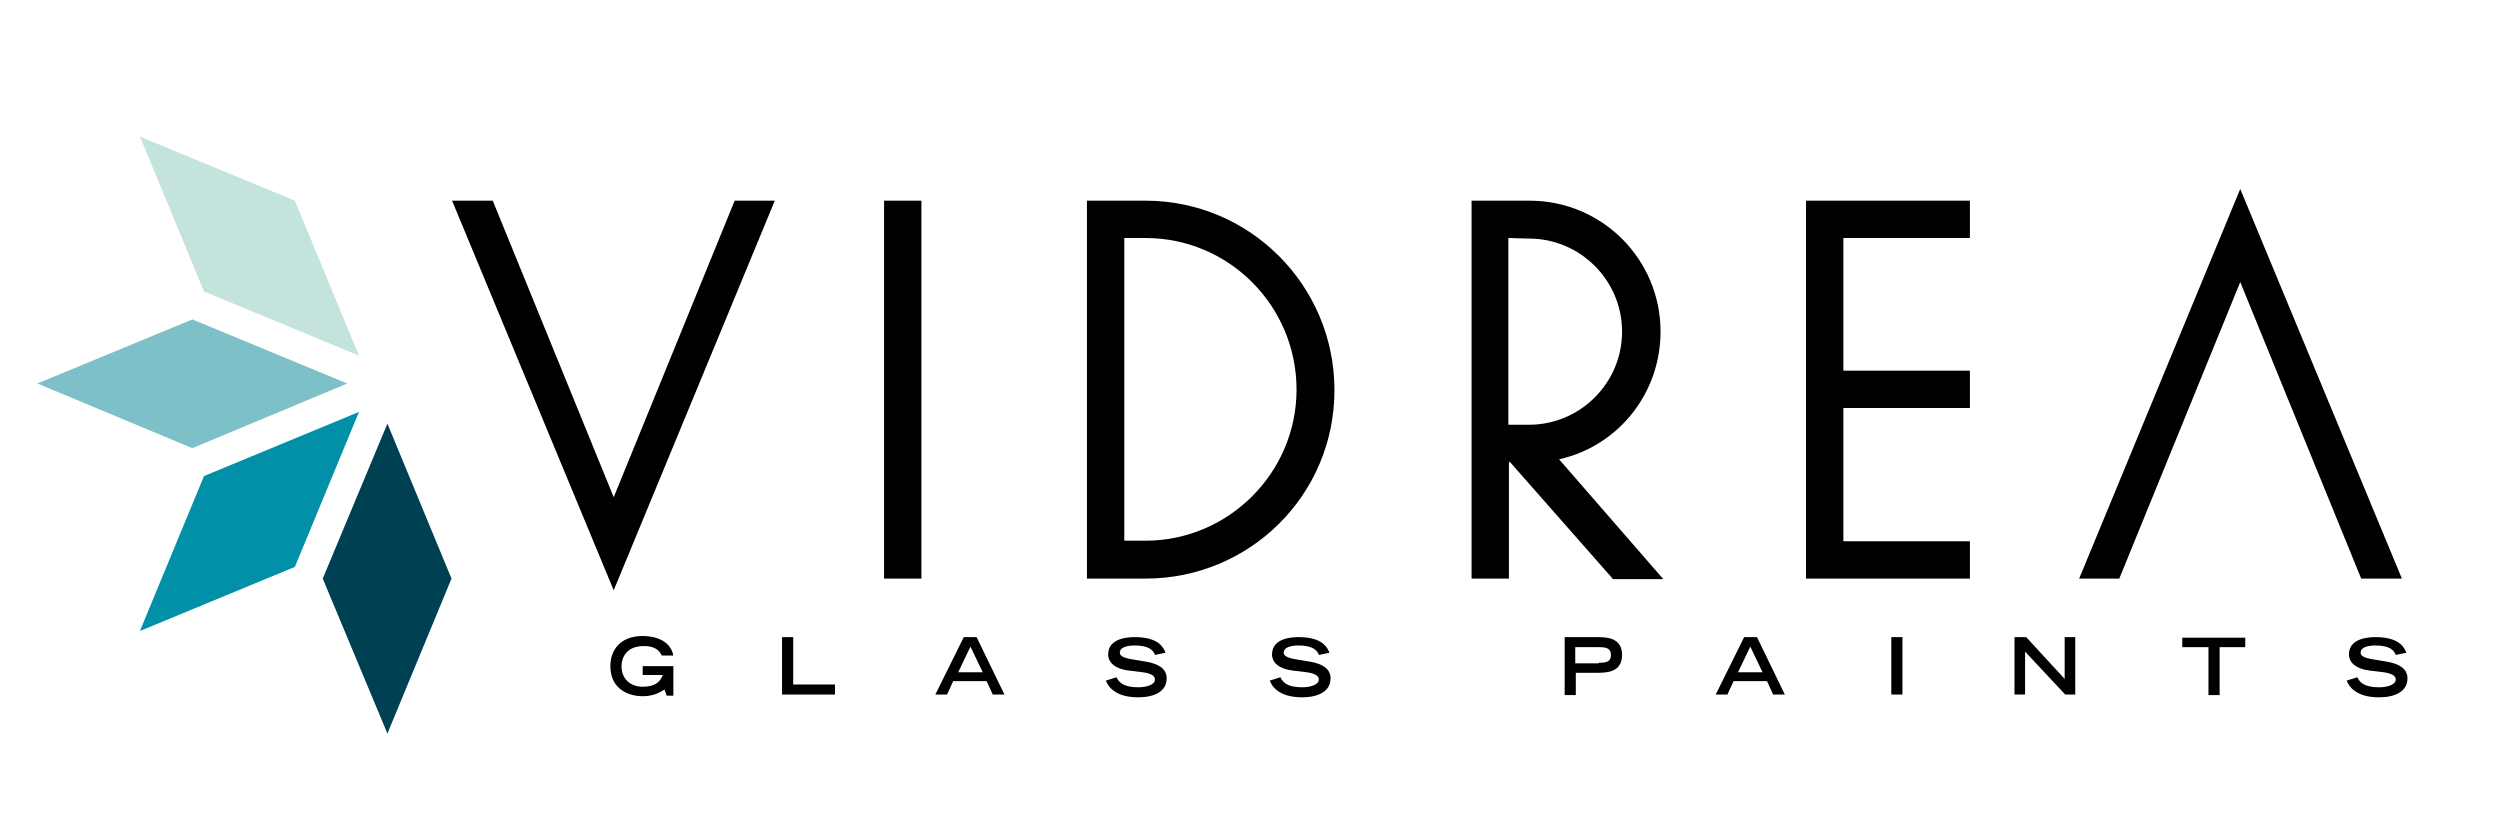
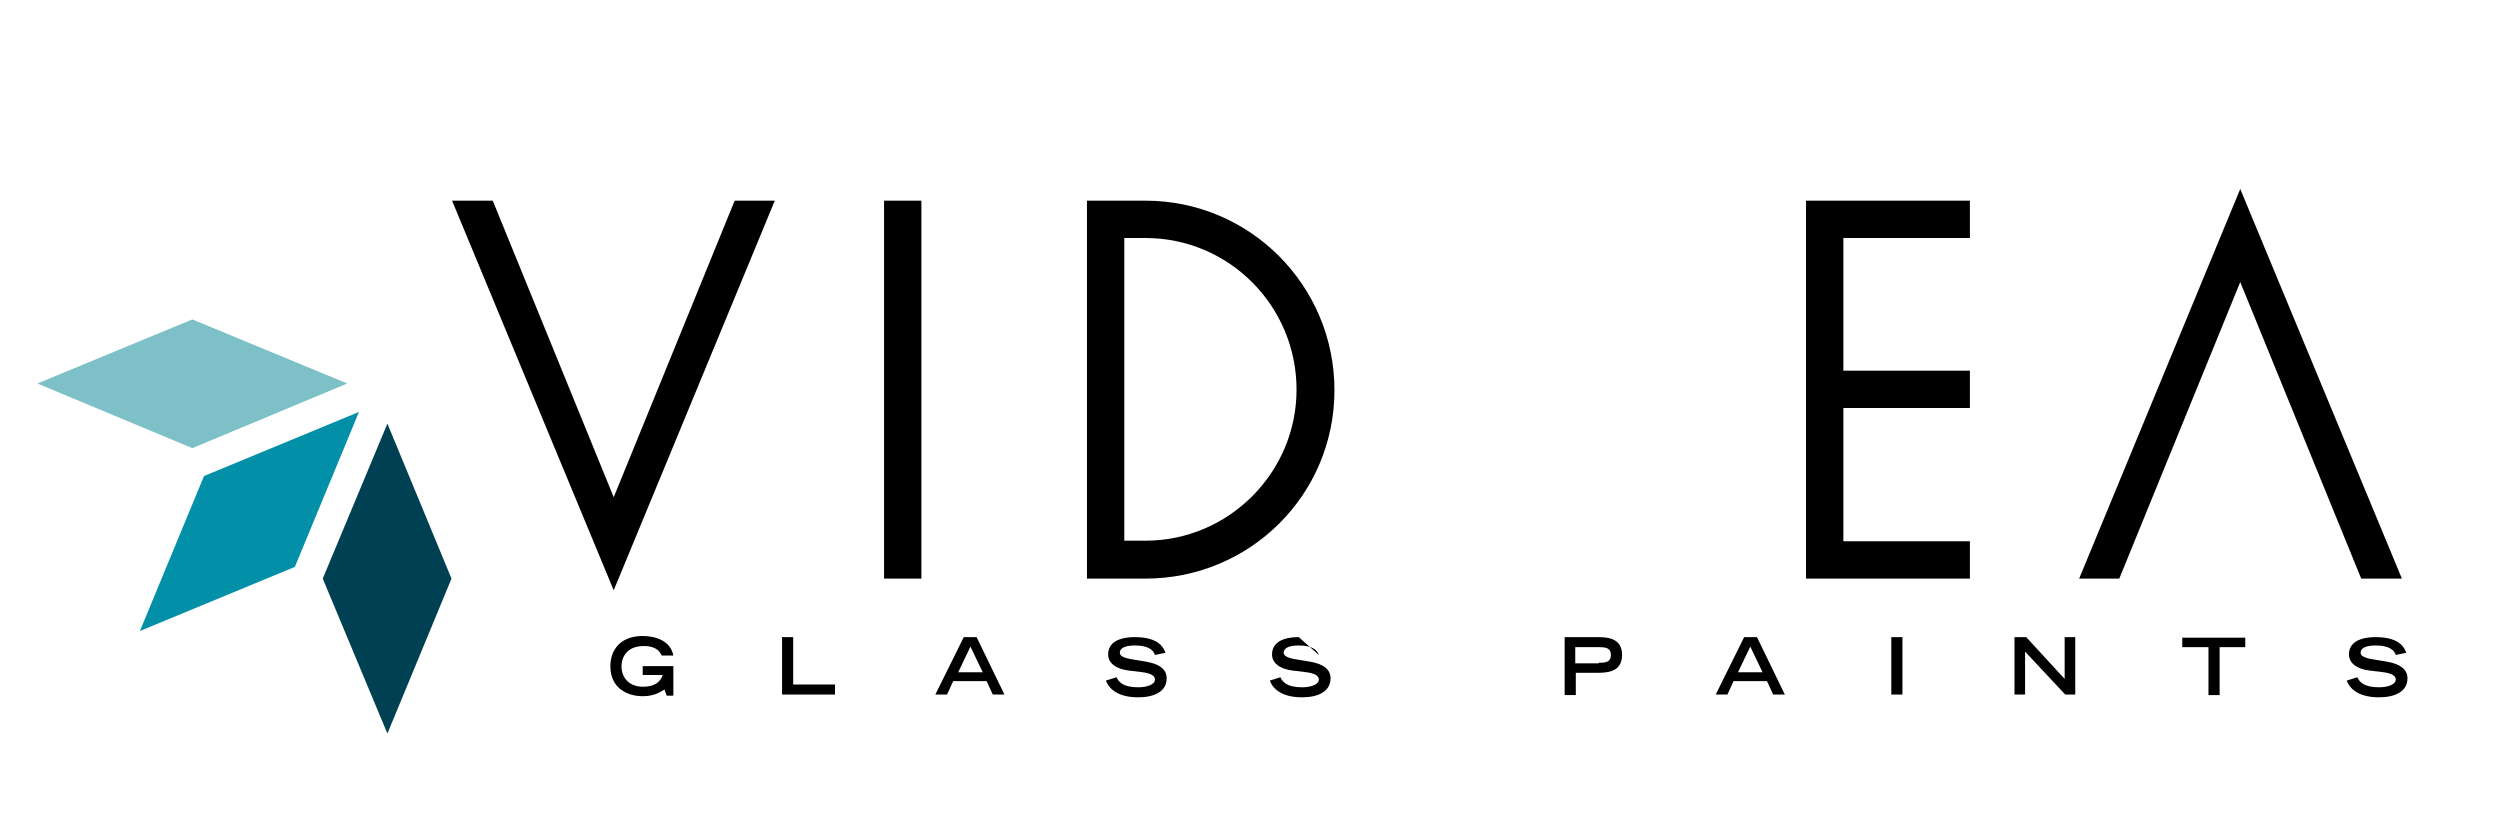
<svg xmlns="http://www.w3.org/2000/svg" version="1.1" id="Livello_1" x="0px" y="0px" viewBox="0 0 448.5 148.5" style="enable-background:new 0 0 448.5 148.5;" xml:space="preserve">
  <style type="text/css">
	.st0{fill:#C4E3DD;}
	.st1{fill:#7EC0C7;}
	.st2{fill:#028FA8;}
	.st3{fill:#004053;}
</style>
  <g>
    <g>
      <g>
        <path d="M120.8,119.4v5.4h-1.2l-0.4-1.1c-0.8,0.5-1.9,1.2-3.9,1.2c-2.6,0-5.8-1.3-5.8-5.4c0-2.8,1.7-5.4,5.8-5.4     c2.4,0,5,0.9,5.5,3.5h-2.1c-0.2-0.5-0.8-1.7-3.2-1.7c-3.2,0-4,2.2-4,3.6c0,2.4,1.7,3.7,3.8,3.7c2,0,3.1-0.7,3.6-2.1h-3.6v-1.6     H120.8z" />
        <path d="M140.3,114.3h2v8.5h7.5v1.8h-9.5V114.3z" />
        <path d="M172.9,114.3h2.3l5,10.3h-2.1l-1.1-2.4h-6l-1.1,2.4h-2.1L172.9,114.3z M176.3,120.6l-2.2-4.6l-2.2,4.6H176.3z" />
        <path d="M207.2,117.5c-0.3-0.9-1.2-1.7-3.6-1.7c-1.4,0-2.7,0.3-2.7,1.3c0,0.4,0.3,0.9,2.3,1.2l2.4,0.4c2.3,0.4,3.7,1.3,3.7,3     c0,2.4-2.3,3.4-5.1,3.4c-4.4,0-5.5-2.2-5.8-3l1.9-0.6c0.4,0.8,1.1,1.8,3.9,1.8c1.6,0,3-0.5,3-1.4c0-0.7-0.8-1.1-2.2-1.3l-2.5-0.3     c-2.4-0.3-3.7-1.4-3.7-2.9c0-3.1,4-3.1,4.8-3.1c4.5,0,5.2,2.1,5.5,2.8L207.2,117.5z" />
-         <path d="M236.6,117.5c-0.3-0.9-1.2-1.7-3.6-1.7c-1.4,0-2.7,0.3-2.7,1.3c0,0.4,0.3,0.9,2.3,1.2l2.4,0.4c2.3,0.4,3.7,1.3,3.7,3     c0,2.4-2.3,3.4-5.1,3.4c-4.4,0-5.5-2.2-5.8-3l1.9-0.6c0.4,0.8,1.1,1.8,3.9,1.8c1.6,0,3-0.5,3-1.4c0-0.7-0.8-1.1-2.2-1.3l-2.5-0.3     c-2.4-0.3-3.7-1.4-3.7-2.9c0-3.1,4-3.1,4.8-3.1c4.5,0,5.2,2.1,5.5,2.8L236.6,117.5z" />
+         <path d="M236.6,117.5c-0.3-0.9-1.2-1.7-3.6-1.7c-1.4,0-2.7,0.3-2.7,1.3c0,0.4,0.3,0.9,2.3,1.2l2.4,0.4c2.3,0.4,3.7,1.3,3.7,3     c0,2.4-2.3,3.4-5.1,3.4c-4.4,0-5.5-2.2-5.8-3l1.9-0.6c0.4,0.8,1.1,1.8,3.9,1.8c1.6,0,3-0.5,3-1.4c0-0.7-0.8-1.1-2.2-1.3l-2.5-0.3     c-2.4-0.3-3.7-1.4-3.7-2.9c0-3.1,4-3.1,4.8-3.1L236.6,117.5z" />
        <path d="M280.6,114.3h5.8c1.7,0,4.6,0,4.6,3.2c0,3.2-2.9,3.2-4.6,3.2h-3.7v4h-2V114.3z M286.8,118.9c1.2,0,2.2-0.1,2.2-1.4     c0-1.3-1-1.4-2.2-1.4h-4.2v2.9H286.8z" />
        <path d="M312.9,114.3h2.3l5,10.3h-2.1l-1.1-2.4h-6l-1.1,2.4h-2.1L312.9,114.3z M316.2,120.6l-2.2-4.6l-2.2,4.6H316.2z" />
        <path d="M339.3,114.3h2v10.3h-2V114.3z" />
        <path d="M361.4,114.3h2.1l6.9,7.5v-7.5h1.9v10.3h-1.8l-7.2-7.7v7.7h-1.9V114.3z" />
        <path d="M396.1,116.1h-4.6v-1.7h11.3v1.7h-4.6v8.6h-2V116.1z" />
        <path d="M429.8,117.5c-0.3-0.9-1.2-1.7-3.6-1.7c-1.4,0-2.7,0.3-2.7,1.3c0,0.4,0.3,0.9,2.3,1.2l2.4,0.4c2.3,0.4,3.7,1.3,3.7,3     c0,2.4-2.3,3.4-5.1,3.4c-4.4,0-5.5-2.2-5.8-3l1.9-0.6c0.4,0.8,1.1,1.8,3.9,1.8c1.6,0,3-0.5,3-1.4c0-0.7-0.8-1.1-2.2-1.3l-2.5-0.3     c-2.4-0.3-3.7-1.4-3.7-2.9c0-3.1,4-3.1,4.8-3.1c4.5,0,5.2,2.1,5.5,2.8L429.8,117.5z" />
      </g>
      <g>
        <path d="M158.6,103.8V36h6.7v67.8H158.6z" />
        <path d="M205.5,103.8H195V36h10.5c18.7,0,33.9,15.2,33.9,34S224.2,103.8,205.5,103.8z M205.5,42.7h-3.8v54.3h3.8     c14.9,0,27.1-12.2,27.1-27.1C232.6,54.9,220.5,42.7,205.5,42.7z" />
-         <path d="M289.3,103.8l-18.4-20.9h-0.2v20.9h-6.7V36h10.4c13,0,23.5,10.5,23.5,23.5c0,11-7.5,20.5-18.2,22.9l18.7,21.5H289.3z      M274.3,42.8L274.3,42.8l-3.7-0.1v33.5h3.7c9.2,0,16.7-7.5,16.7-16.7S283.5,42.8,274.3,42.8z" />
        <path d="M324,103.8V36h29.4v6.7h-22.7v23.8h22.7v6.7h-22.7v23.9h22.7v6.7H324z" />
        <g>
          <polygon points="131.8,36 110.1,89.2 88.4,36 81.1,36 110.1,105.9 139,36     " />
        </g>
        <g>
          <polygon points="380.2,103.8 401.9,50.6 423.6,103.8 430.9,103.8 401.9,33.9 373,103.8     " />
        </g>
      </g>
    </g>
    <g>
      <g>
-         <polygon class="st0" points="64.4,63.8 36.6,52.3 25.1,24.5 52.9,36    " />
        <polygon class="st1" points="62.3,68.8 34.5,80.4 6.7,68.8 34.5,57.3    " />
        <polygon class="st2" points="64.4,73.9 52.9,101.7 25.1,113.2 36.6,85.4    " />
        <polygon class="st3" points="69.5,76 81,103.8 69.5,131.6 57.9,103.8    " />
      </g>
    </g>
  </g>
</svg>